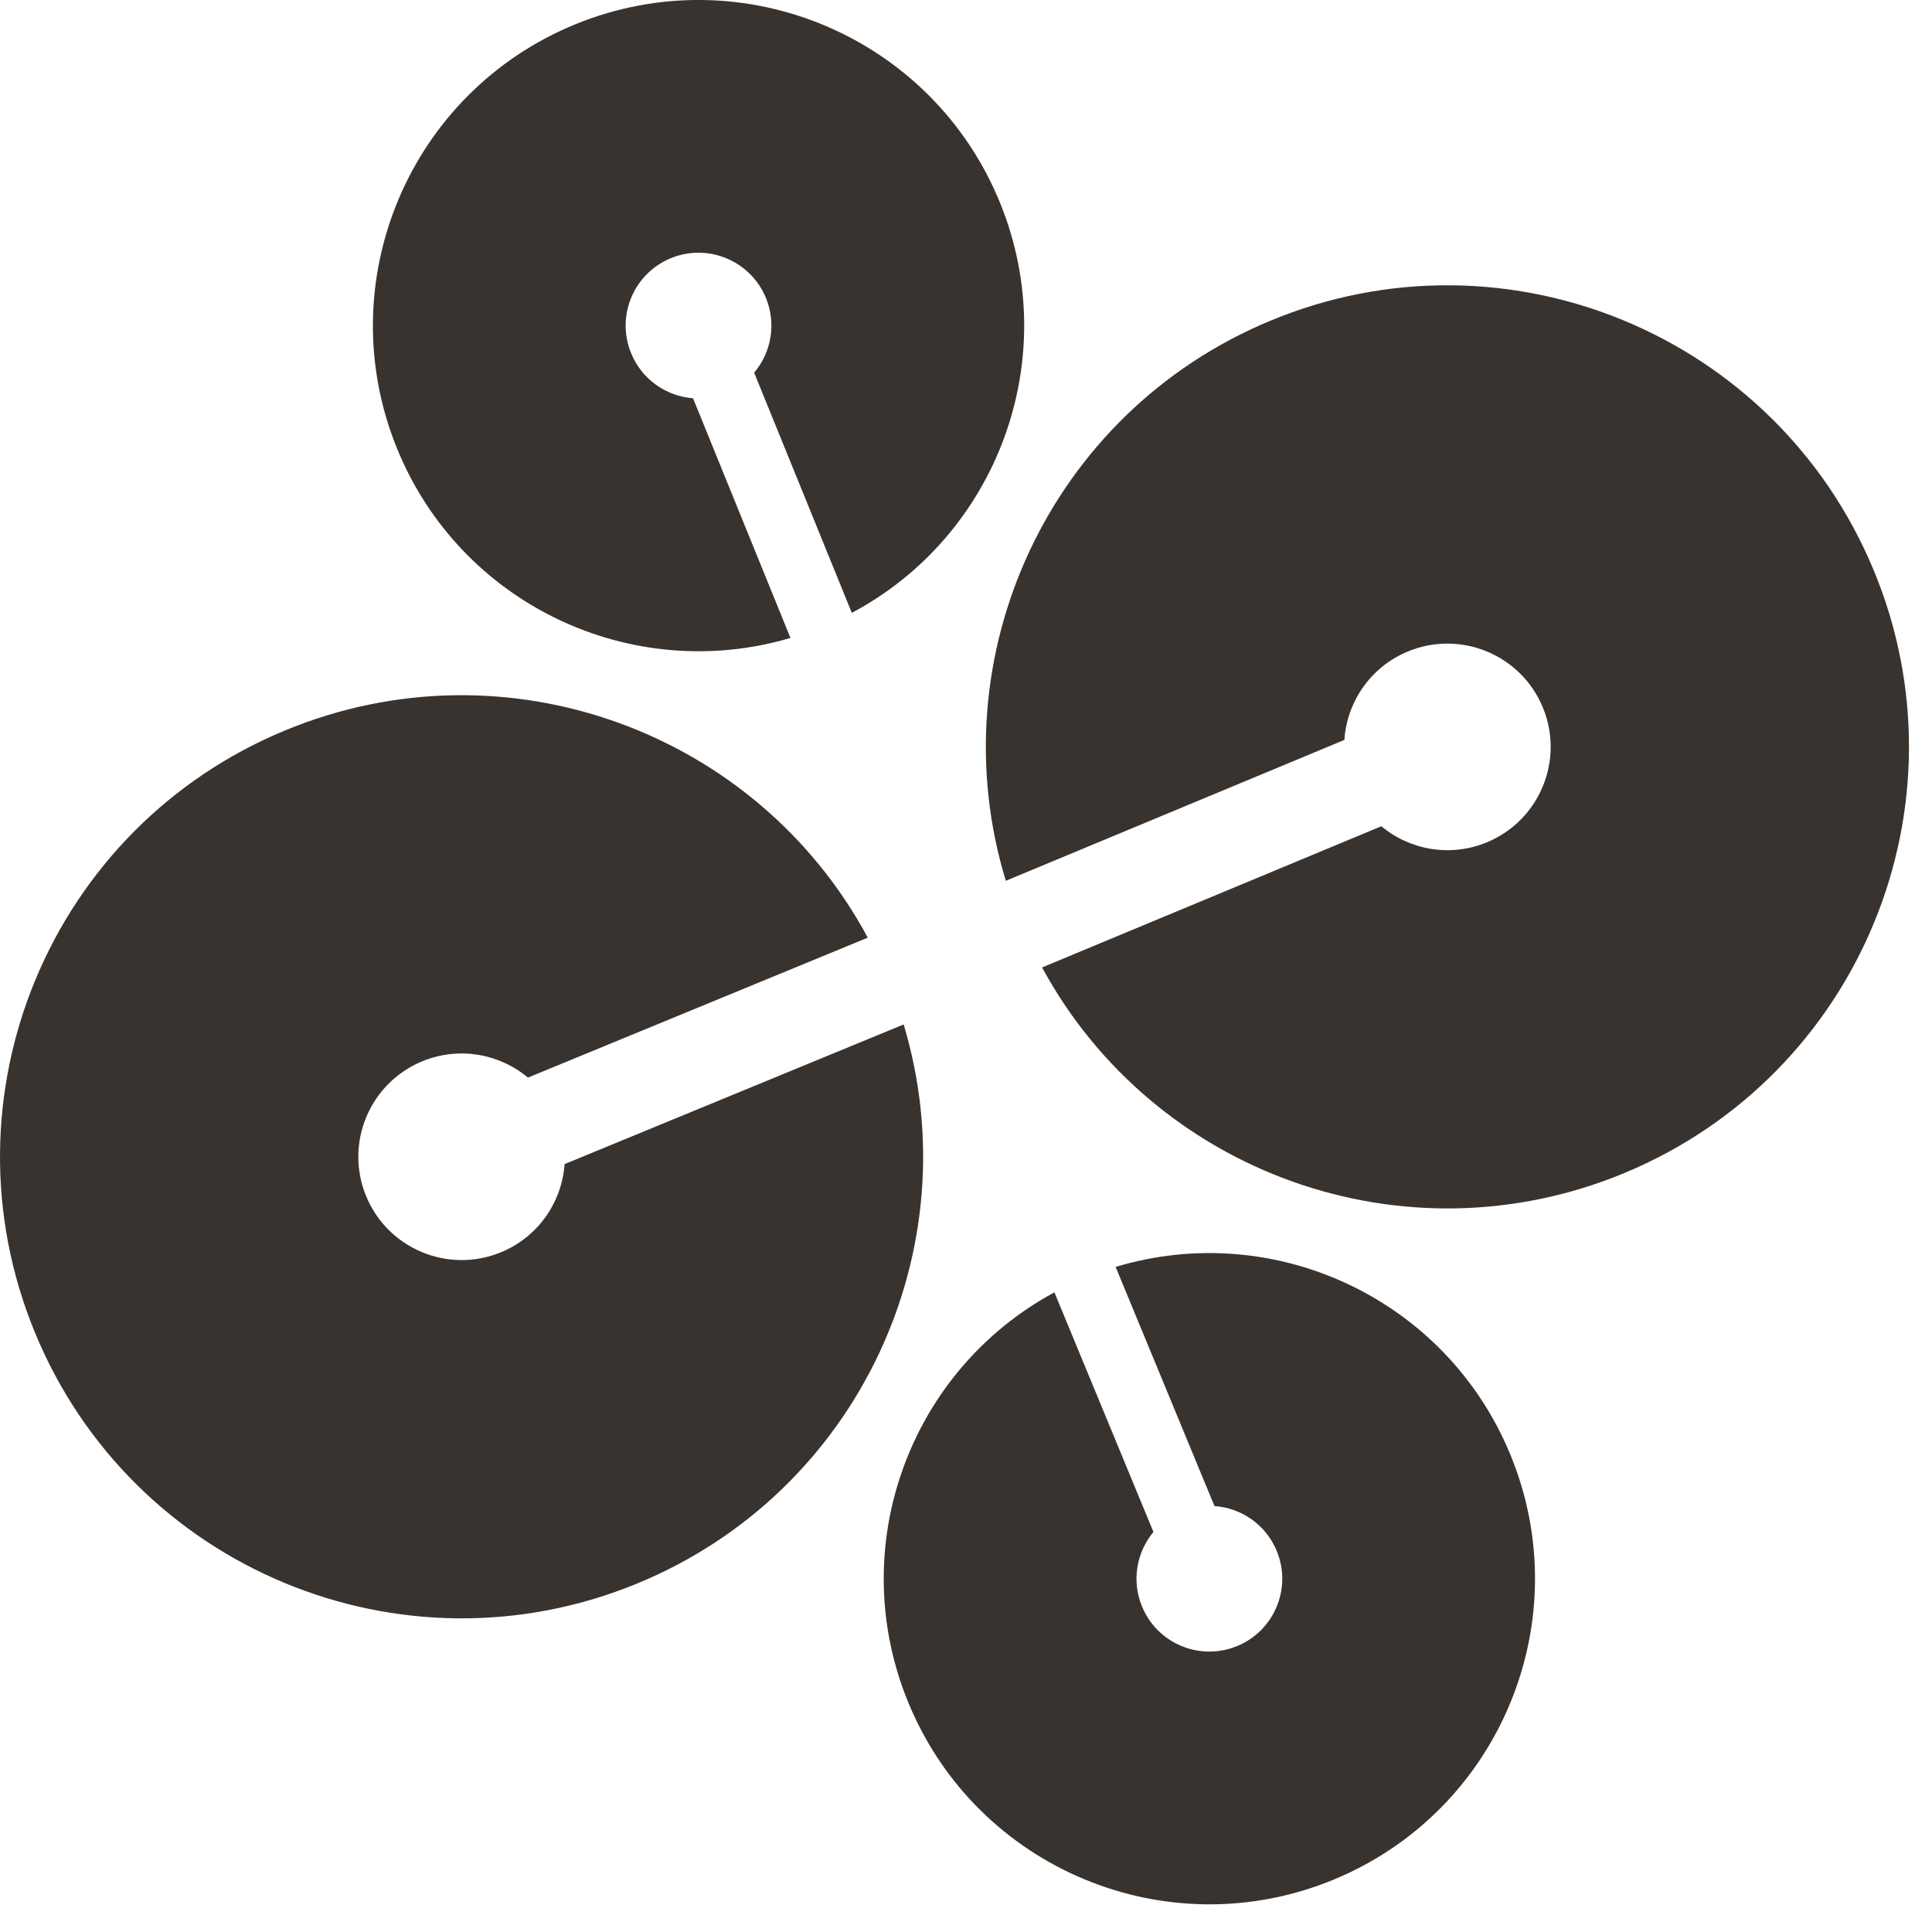
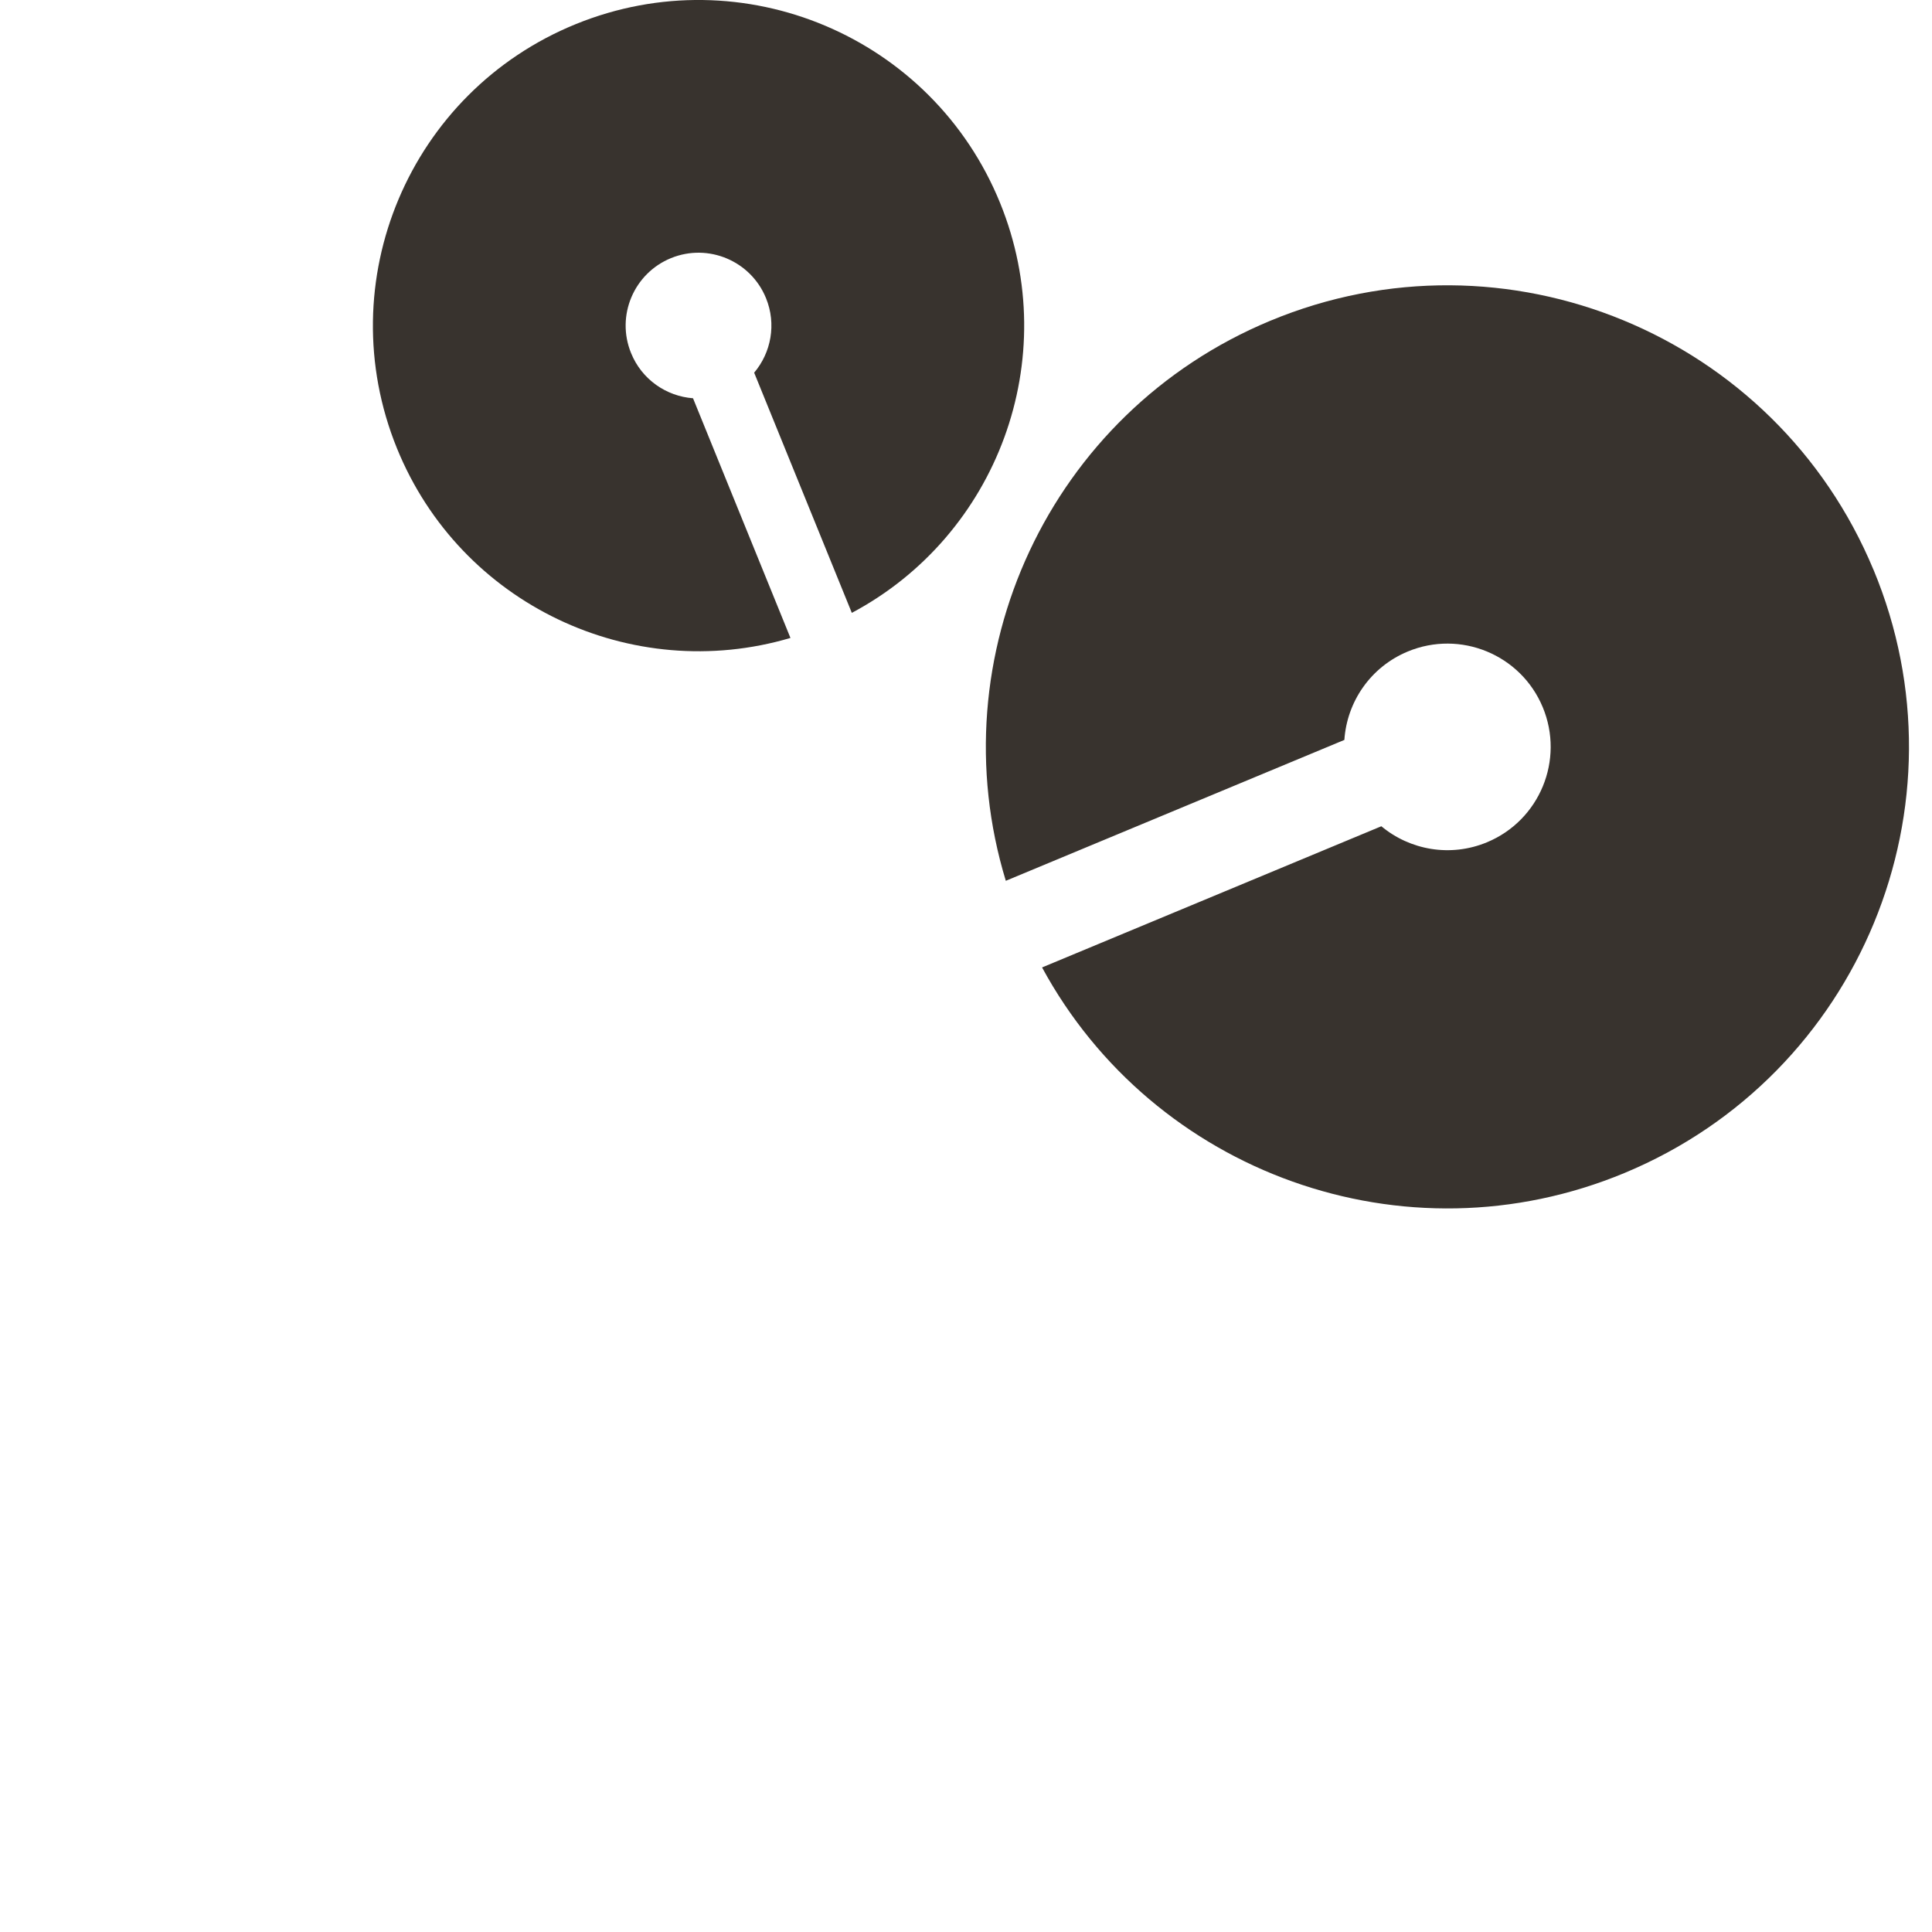
<svg xmlns="http://www.w3.org/2000/svg" width="51" height="51" viewBox="0 0 51 51" fill="none">
  <path d="M49.454 15.037C46.868 8.825 39.739 5.884 33.528 8.469C27.695 10.896 24.747 17.332 26.551 23.251L35.488 19.532C35.555 18.533 36.172 17.61 37.16 17.199C38.55 16.621 40.146 17.279 40.724 18.667C41.303 20.058 40.645 21.654 39.255 22.233C38.286 22.636 37.218 22.439 36.464 21.811L27.508 25.538C30.446 30.958 37.07 33.382 42.887 30.962C49.098 28.378 52.039 21.248 49.455 15.037H49.454Z" fill="#38332E" />
  <path d="M20.866 16.84L18.294 10.513C17.59 10.46 16.941 10.019 16.658 9.319C16.257 8.335 16.731 7.214 17.714 6.813C18.698 6.413 19.821 6.887 20.221 7.871C20.5 8.557 20.355 9.309 19.908 9.838L22.486 16.178C26.326 14.136 28.075 9.477 26.401 5.36C24.613 0.962 19.6 -1.153 15.203 0.635C10.807 2.423 8.692 7.436 10.478 11.833C12.157 15.962 16.68 18.078 20.866 16.84Z" fill="#38332E" />
-   <path d="M23.854 27.043L14.904 30.729C14.833 31.729 14.213 32.649 13.224 33.057C11.832 33.63 10.238 32.966 9.665 31.575C9.091 30.182 9.755 28.589 11.148 28.015C12.119 27.616 13.186 27.817 13.937 28.446L22.907 24.752C19.987 19.322 13.373 16.873 7.546 19.273C1.324 21.834 -1.641 28.954 0.922 35.175C3.484 41.396 10.604 44.362 16.824 41.799C22.666 39.393 25.637 32.968 23.854 27.043Z" fill="#38332E" />
-   <path d="M29.45 33.444L32.059 39.756C32.764 39.806 33.414 40.242 33.702 40.939C34.109 41.921 33.641 43.045 32.66 43.451C31.678 43.857 30.553 43.391 30.147 42.409C29.864 41.725 30.005 40.971 30.448 40.44L27.834 34.115C24.005 36.181 22.284 40.85 23.983 44.957C25.797 49.343 30.823 51.429 35.209 49.616C39.594 47.802 41.68 42.776 39.866 38.39C38.163 34.271 33.628 32.181 29.449 33.444H29.45Z" fill="#38332E" />
</svg>